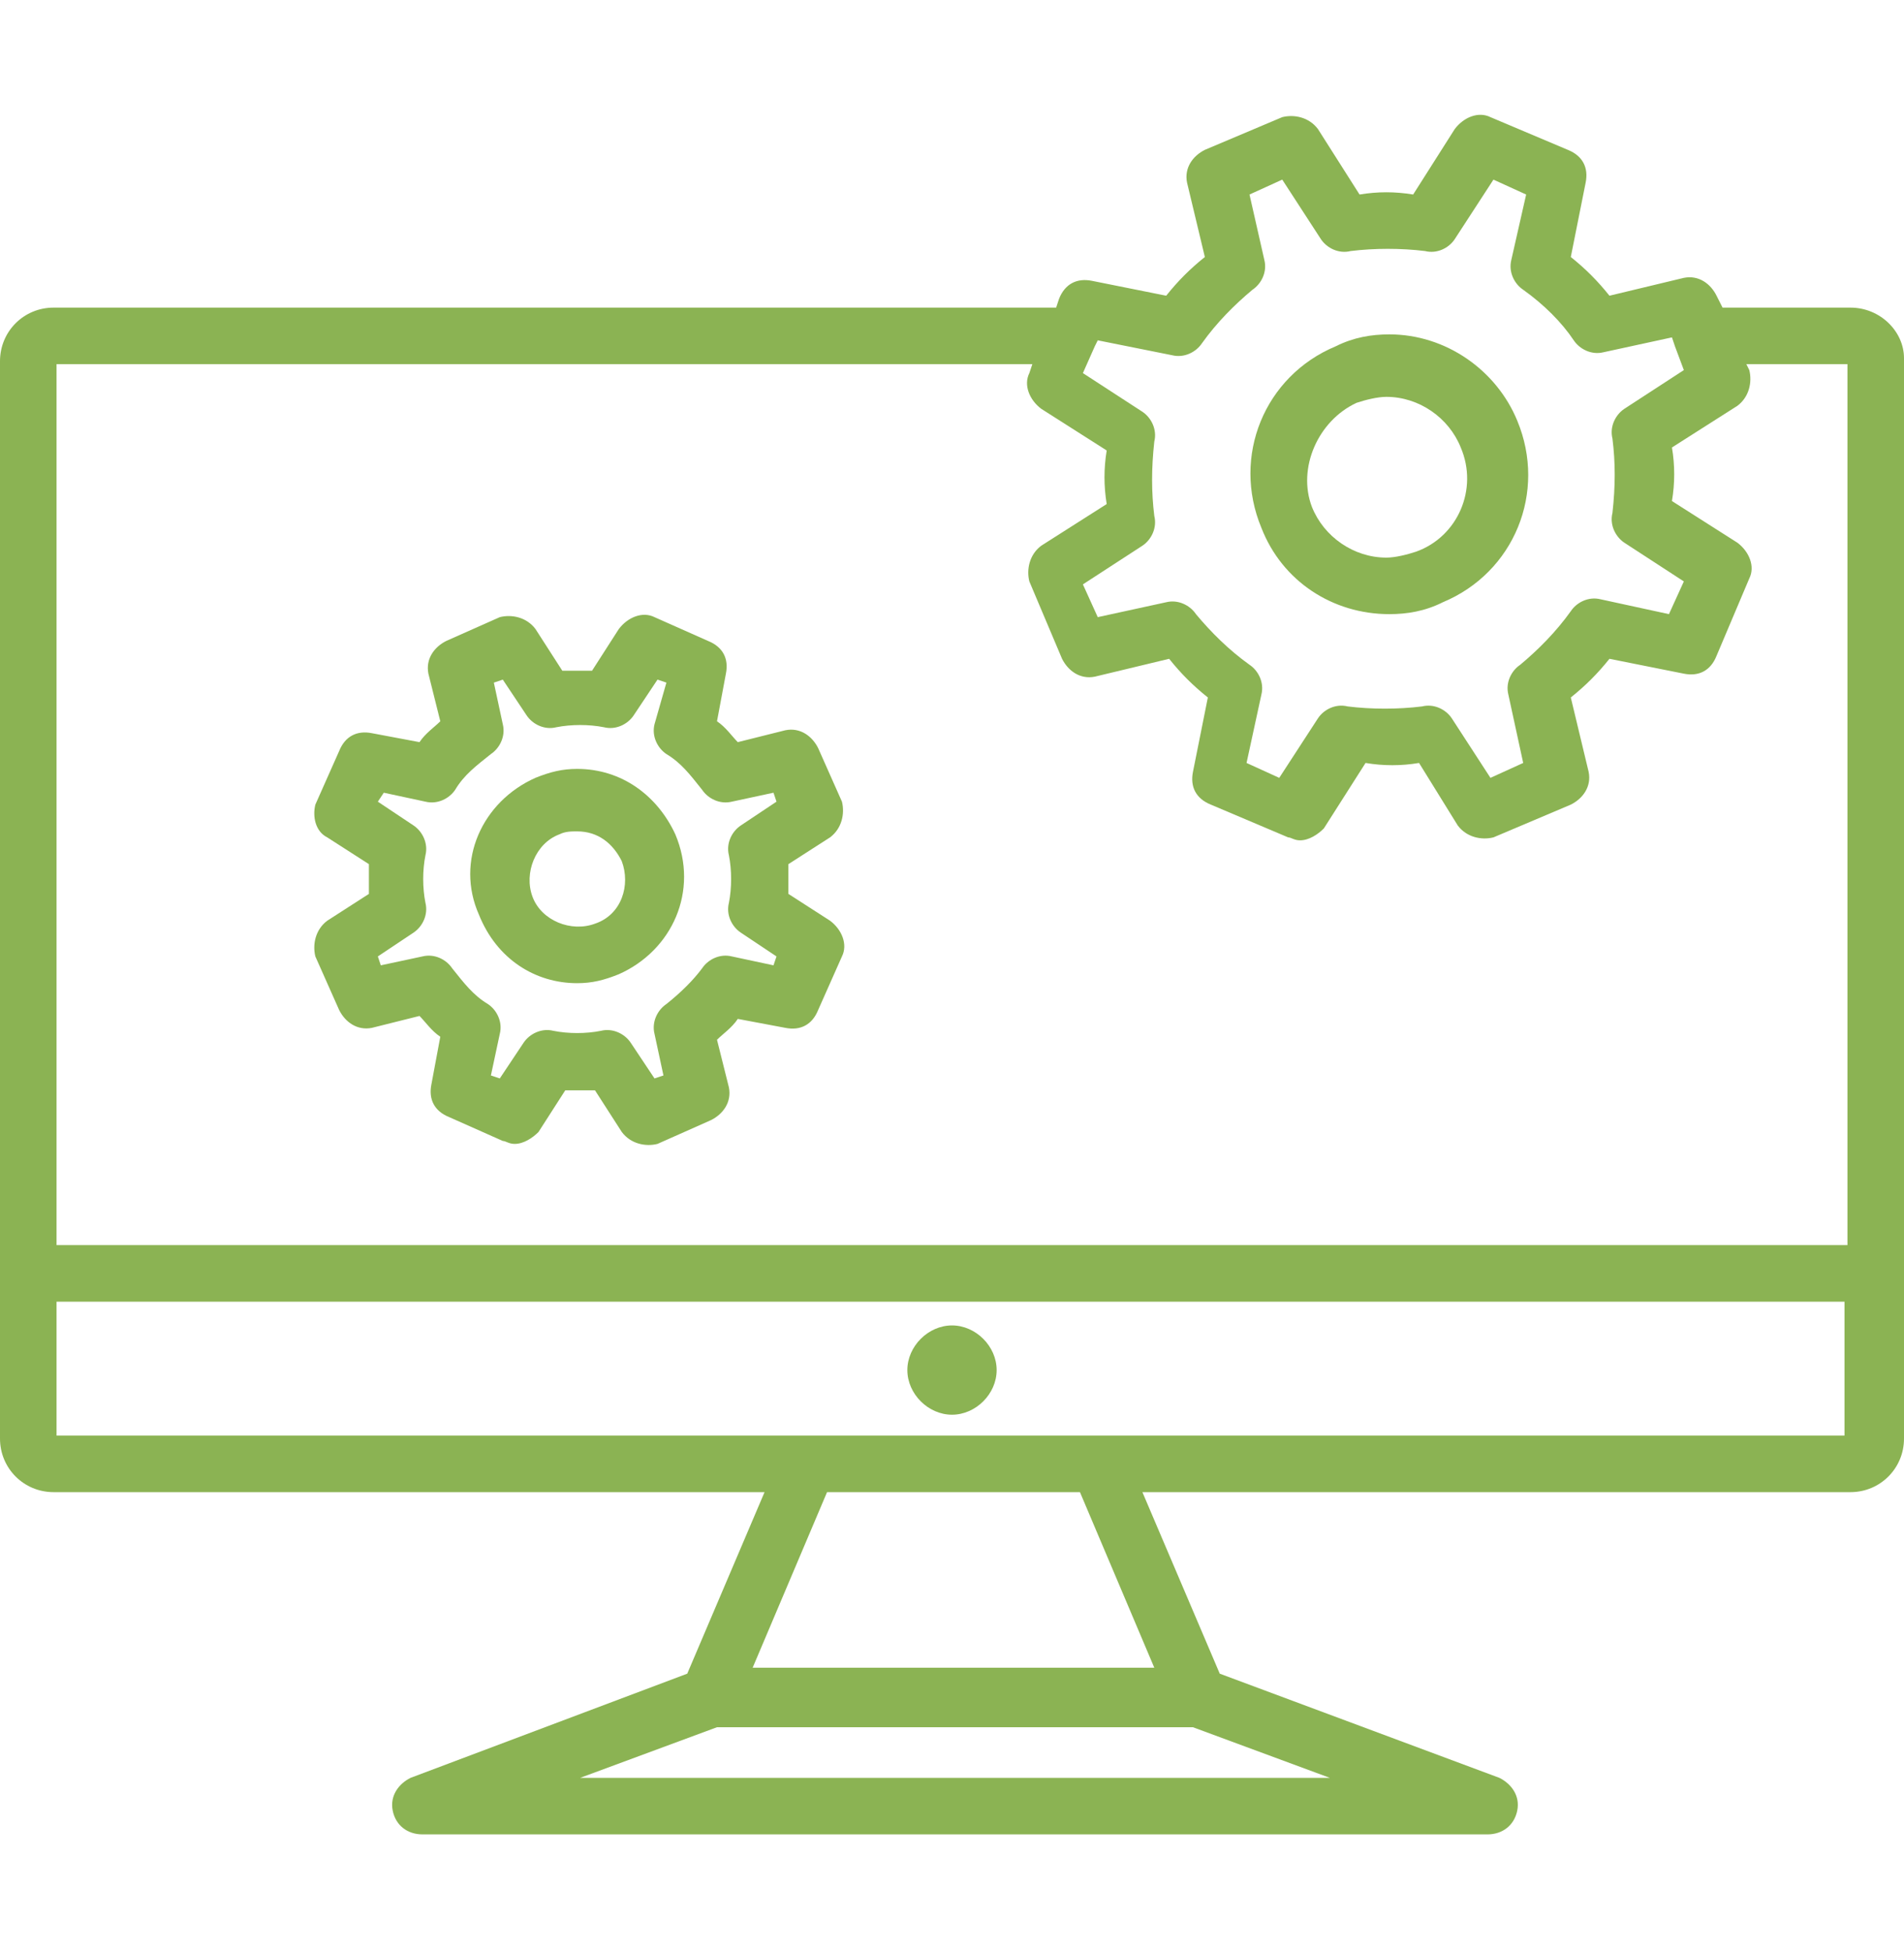
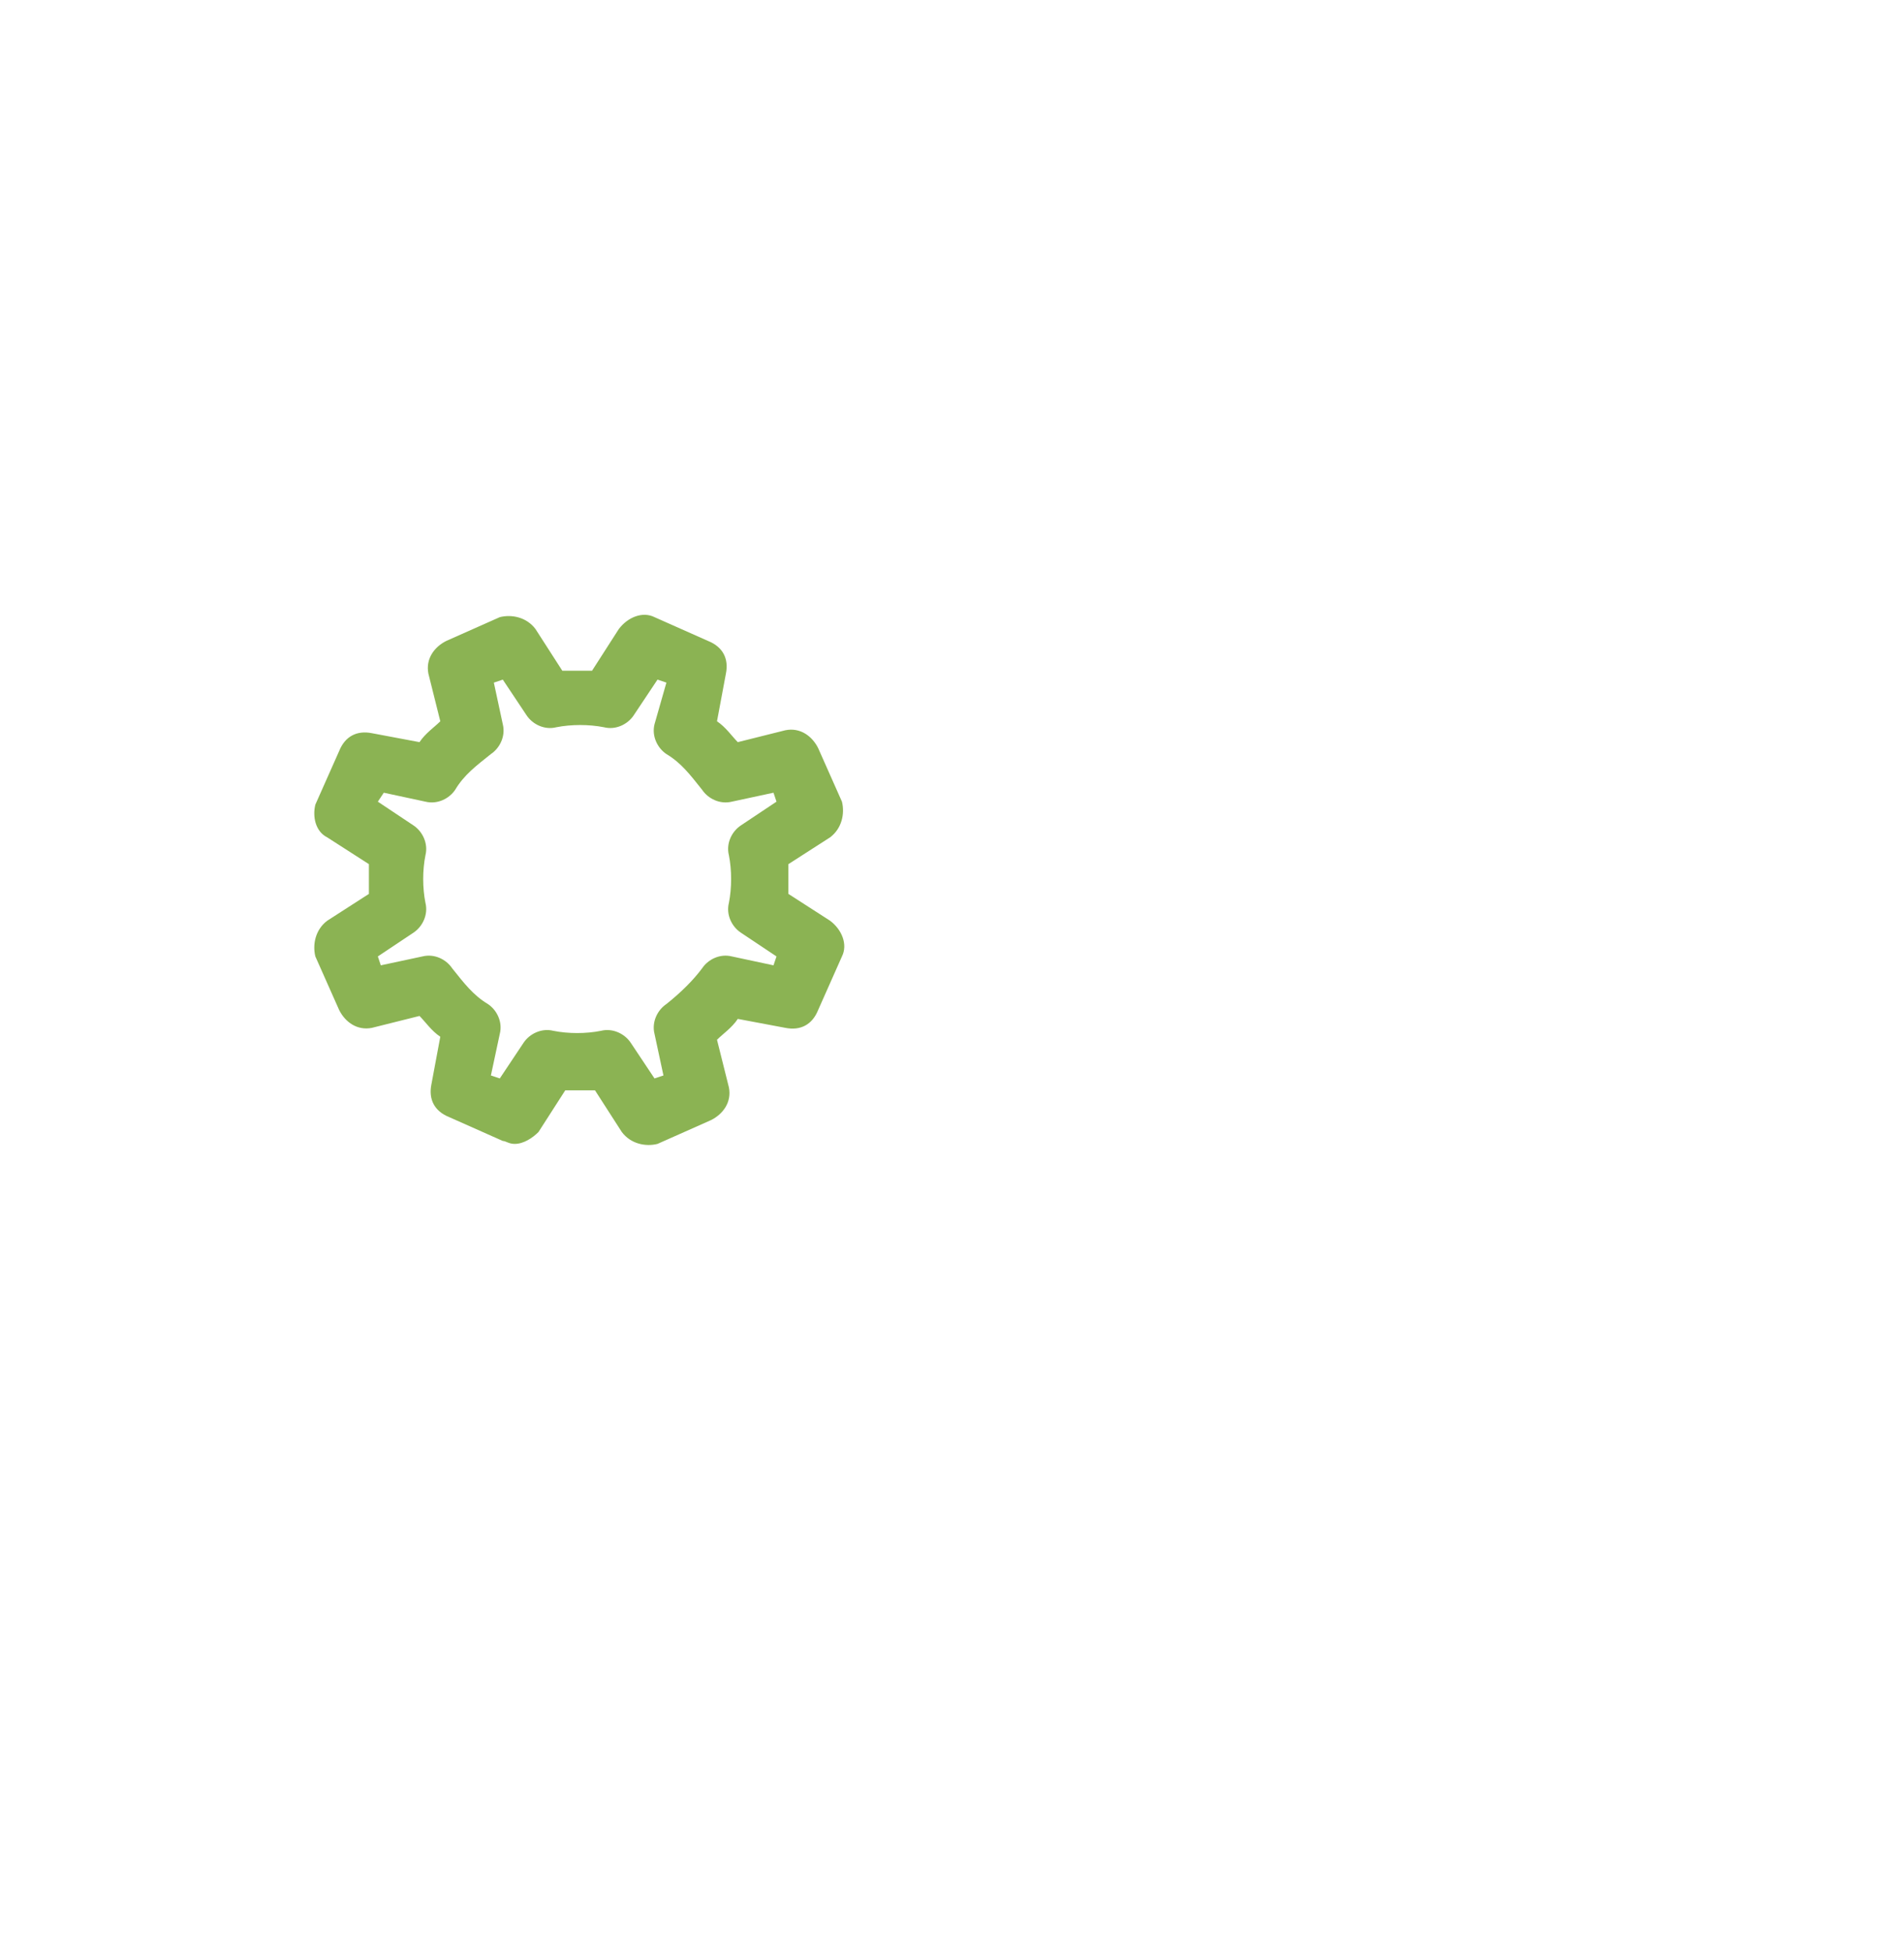
<svg xmlns="http://www.w3.org/2000/svg" width="40" height="41" viewBox="0 0 40 41" fill="none">
-   <path d="M38.875 6.46H36.188L36.062 6.21C35.938 5.96 35.688 5.772 35.375 5.835L33.812 6.21C33.562 5.897 33.312 5.647 33 5.397L33.312 3.835C33.375 3.522 33.25 3.272 32.938 3.147L31.312 2.46C31.062 2.335 30.75 2.46 30.562 2.71L29.688 4.085C29.312 4.022 28.938 4.022 28.562 4.085L27.688 2.71C27.5 2.46 27.188 2.397 26.938 2.46L25.312 3.147C25.062 3.272 24.875 3.522 24.938 3.835L25.312 5.397C25 5.647 24.75 5.897 24.5 6.21L22.938 5.897C22.625 5.835 22.375 5.96 22.25 6.272L22.188 6.46H1.125C0.5 6.46 0 6.96 0 7.585V26.71V30.21C0 30.835 0.5 31.335 1.125 31.335H16.062L14.438 35.147L8.625 37.335C8.375 37.46 8.188 37.71 8.25 38.022C8.312 38.335 8.562 38.522 8.875 38.522H31.25C31.562 38.522 31.812 38.335 31.875 38.022C31.938 37.71 31.75 37.46 31.5 37.335L25.625 35.147L24 31.335H38.875C39.5 31.335 40 30.835 40 30.21V7.522C40 6.96 39.5 6.46 38.875 6.46ZM24.625 7.46C24.875 7.522 25.125 7.397 25.25 7.21C25.562 6.772 25.938 6.397 26.312 6.085C26.5 5.96 26.625 5.71 26.562 5.46L26.25 4.085L26.938 3.772L27.75 5.022C27.875 5.21 28.125 5.335 28.375 5.272C28.875 5.21 29.438 5.21 29.938 5.272C30.188 5.335 30.438 5.21 30.562 5.022L31.375 3.772L32.062 4.085L31.75 5.46C31.688 5.71 31.812 5.96 32 6.085C32.438 6.397 32.812 6.772 33.062 7.147C33.188 7.335 33.438 7.46 33.688 7.397L35.125 7.085L35.188 7.272L35.375 7.772L34.125 8.585C33.938 8.71 33.812 8.96 33.875 9.21C33.938 9.71 33.938 10.21 33.875 10.772C33.812 11.022 33.938 11.272 34.125 11.397L35.375 12.21L35.062 12.897L33.625 12.585C33.375 12.522 33.125 12.647 33 12.835C32.688 13.272 32.312 13.647 31.938 13.96C31.75 14.085 31.625 14.335 31.688 14.585L32 16.022L31.312 16.335L30.5 15.085C30.375 14.897 30.125 14.772 29.875 14.835C29.375 14.897 28.812 14.897 28.312 14.835C28.062 14.772 27.812 14.897 27.688 15.085L26.875 16.335L26.188 16.022L26.5 14.585C26.562 14.335 26.438 14.085 26.25 13.96C25.812 13.647 25.438 13.272 25.125 12.897C25 12.71 24.75 12.585 24.5 12.647L23.062 12.96L22.75 12.272L24 11.46C24.188 11.335 24.312 11.085 24.25 10.835C24.188 10.335 24.188 9.835 24.25 9.272C24.312 9.022 24.188 8.772 24 8.647L22.75 7.835L23 7.272L23.062 7.147L24.625 7.46ZM21.688 7.647L21.625 7.835C21.5 8.085 21.625 8.397 21.875 8.585L23.25 9.46C23.188 9.835 23.188 10.21 23.25 10.585L21.875 11.46C21.625 11.647 21.562 11.96 21.625 12.21L22.312 13.835C22.438 14.085 22.688 14.272 23 14.21L24.562 13.835C24.812 14.147 25.062 14.397 25.375 14.647L25.062 16.21C25 16.522 25.125 16.772 25.438 16.897L27.062 17.585C27.125 17.585 27.188 17.647 27.312 17.647C27.5 17.647 27.688 17.522 27.812 17.397L28.688 16.022C29.062 16.085 29.438 16.085 29.812 16.022L30.625 17.335C30.812 17.585 31.125 17.647 31.375 17.585L33 16.897C33.25 16.772 33.438 16.522 33.375 16.21L33 14.647C33.312 14.397 33.562 14.147 33.812 13.835L35.375 14.147C35.688 14.21 35.938 14.085 36.062 13.772L36.75 12.147C36.875 11.897 36.75 11.585 36.5 11.397L35.125 10.522C35.188 10.147 35.188 9.772 35.125 9.397L36.5 8.522C36.75 8.335 36.812 8.022 36.75 7.772L36.688 7.647H38.812V26.147H1.188V7.647H21.688ZM12.188 37.335L15.062 36.272H25.062L27.938 37.335H12.188ZM24.25 35.022H15.812L17.375 31.335H22.688L24.25 35.022ZM1.188 30.147V27.335H38.75V30.147H1.188Z" fill="#8BB353" />
-   <path d="M20 27.834C19.5 27.834 19.062 28.272 19.062 28.772C19.062 29.272 19.5 29.709 20 29.709C20.5 29.709 20.938 29.272 20.938 28.772C20.938 28.272 20.5 27.834 20 27.834ZM29.188 12.897C29.562 12.897 29.938 12.835 30.312 12.647C31.812 12.022 32.5 10.335 31.875 8.834C31.438 7.772 30.375 7.022 29.188 7.022C28.812 7.022 28.438 7.084 28.062 7.272C26.562 7.897 25.875 9.584 26.5 11.085C26.938 12.21 28 12.897 29.188 12.897ZM28.5 8.459C28.688 8.397 28.938 8.334 29.125 8.334C29.812 8.334 30.438 8.772 30.688 9.397C31.062 10.272 30.625 11.272 29.75 11.585C29.562 11.647 29.312 11.71 29.125 11.71C28.438 11.71 27.812 11.272 27.562 10.647C27.25 9.834 27.688 8.834 28.5 8.459ZM12.125 20.647C12.438 20.647 12.688 20.584 13 20.459C14.125 19.959 14.688 18.709 14.188 17.522C13.812 16.709 13.062 16.147 12.125 16.147C11.812 16.147 11.562 16.209 11.25 16.334C10.125 16.834 9.562 18.084 10.062 19.209C10.438 20.147 11.25 20.647 12.125 20.647ZM11.75 17.522C11.875 17.459 12 17.459 12.125 17.459C12.562 17.459 12.875 17.709 13.062 18.084C13.25 18.584 13.062 19.209 12.5 19.397C12 19.584 11.375 19.334 11.188 18.834C11 18.334 11.25 17.709 11.75 17.522Z" fill="#8BB353" />
  <path d="M6.875 17.585L7.75 18.147C7.75 18.335 7.75 18.585 7.75 18.772L6.875 19.335C6.625 19.522 6.563 19.835 6.625 20.085L7.125 21.21C7.25 21.46 7.5 21.647 7.813 21.585L8.813 21.335C8.938 21.46 9.063 21.647 9.25 21.772L9.063 22.772C9 23.085 9.125 23.335 9.438 23.46L10.563 23.96C10.625 23.96 10.688 24.022 10.813 24.022C11 24.022 11.188 23.897 11.313 23.772L11.875 22.897C12.063 22.897 12.313 22.897 12.5 22.897L13.063 23.772C13.25 24.022 13.563 24.085 13.813 24.022L14.938 23.522C15.188 23.397 15.375 23.147 15.313 22.835L15.063 21.835C15.188 21.71 15.375 21.585 15.5 21.397L16.5 21.585C16.813 21.647 17.063 21.522 17.188 21.21L17.688 20.085C17.813 19.835 17.688 19.522 17.438 19.335L16.563 18.772C16.563 18.585 16.563 18.335 16.563 18.147L17.438 17.585C17.688 17.397 17.75 17.085 17.688 16.835L17.188 15.71C17.063 15.46 16.813 15.272 16.5 15.335L15.5 15.585C15.375 15.46 15.25 15.272 15.063 15.147L15.25 14.147C15.313 13.835 15.188 13.585 14.875 13.46L13.75 12.96C13.5 12.835 13.188 12.96 13 13.21L12.438 14.085C12.25 14.085 12 14.085 11.813 14.085L11.25 13.21C11.063 12.96 10.75 12.897 10.5 12.96L9.375 13.46C9.125 13.585 8.938 13.835 9 14.147L9.25 15.147C9.125 15.272 8.938 15.397 8.813 15.585L7.813 15.397C7.5 15.335 7.25 15.46 7.125 15.772L6.625 16.897C6.563 17.147 6.625 17.46 6.875 17.585ZM8.063 16.647L8.938 16.835C9.188 16.897 9.438 16.772 9.563 16.585C9.75 16.272 10 16.085 10.313 15.835C10.5 15.71 10.625 15.46 10.563 15.21L10.375 14.335L10.563 14.272L11.063 15.022C11.188 15.21 11.438 15.335 11.688 15.272C12 15.21 12.375 15.21 12.688 15.272C12.938 15.335 13.188 15.21 13.313 15.022L13.813 14.272L14 14.335L13.75 15.21C13.688 15.46 13.813 15.71 14 15.835C14.313 16.022 14.5 16.272 14.75 16.585C14.875 16.772 15.125 16.897 15.375 16.835L16.25 16.647L16.313 16.835L15.563 17.335C15.375 17.46 15.25 17.71 15.313 17.96C15.375 18.272 15.375 18.647 15.313 18.96C15.25 19.21 15.375 19.46 15.563 19.585L16.313 20.085L16.25 20.272L15.375 20.085C15.125 20.022 14.875 20.147 14.75 20.335C14.563 20.585 14.313 20.835 14 21.085C13.813 21.21 13.688 21.46 13.75 21.71L13.938 22.585L13.75 22.647L13.25 21.897C13.125 21.71 12.875 21.585 12.625 21.647C12.313 21.71 11.938 21.71 11.625 21.647C11.375 21.585 11.125 21.71 11 21.897L10.5 22.647L10.313 22.585L10.5 21.71C10.563 21.46 10.438 21.21 10.25 21.085C9.938 20.897 9.75 20.647 9.5 20.335C9.375 20.147 9.125 20.022 8.875 20.085L8 20.272L7.938 20.085L8.688 19.585C8.875 19.46 9 19.21 8.938 18.96C8.875 18.647 8.875 18.272 8.938 17.96C9 17.71 8.875 17.46 8.688 17.335L7.938 16.835L8.063 16.647Z" fill="#8BB353" />
</svg>